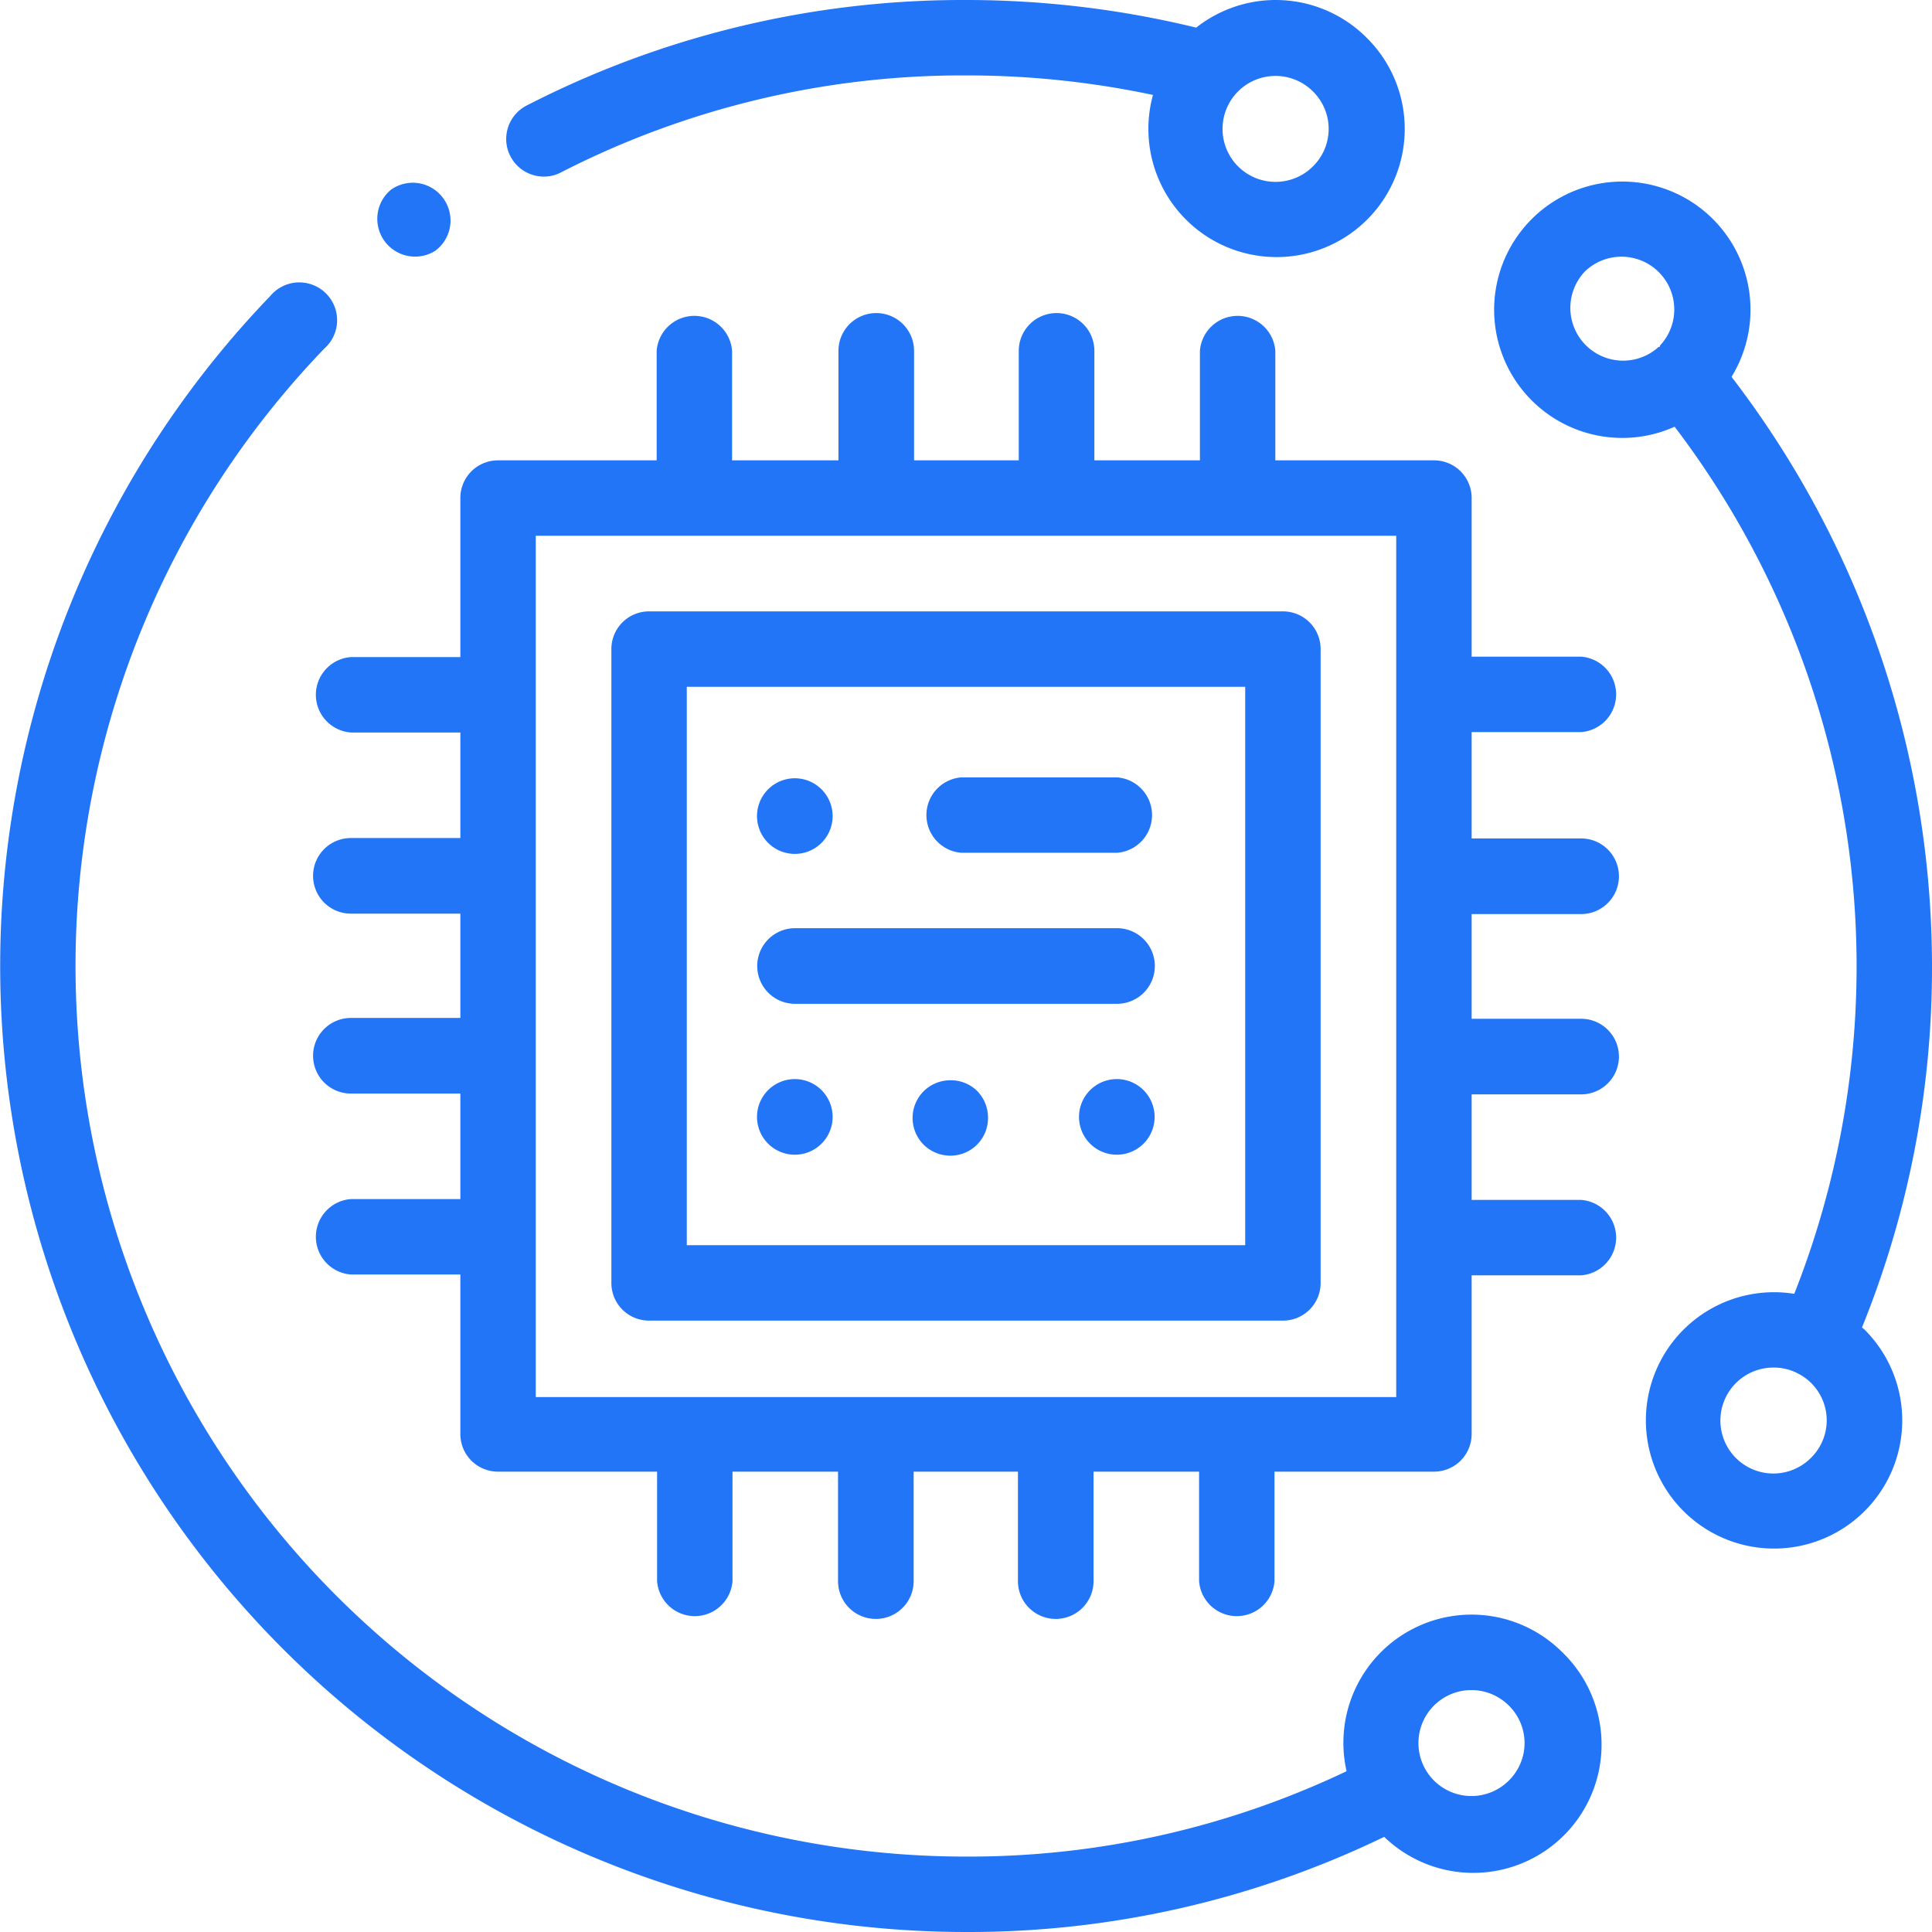
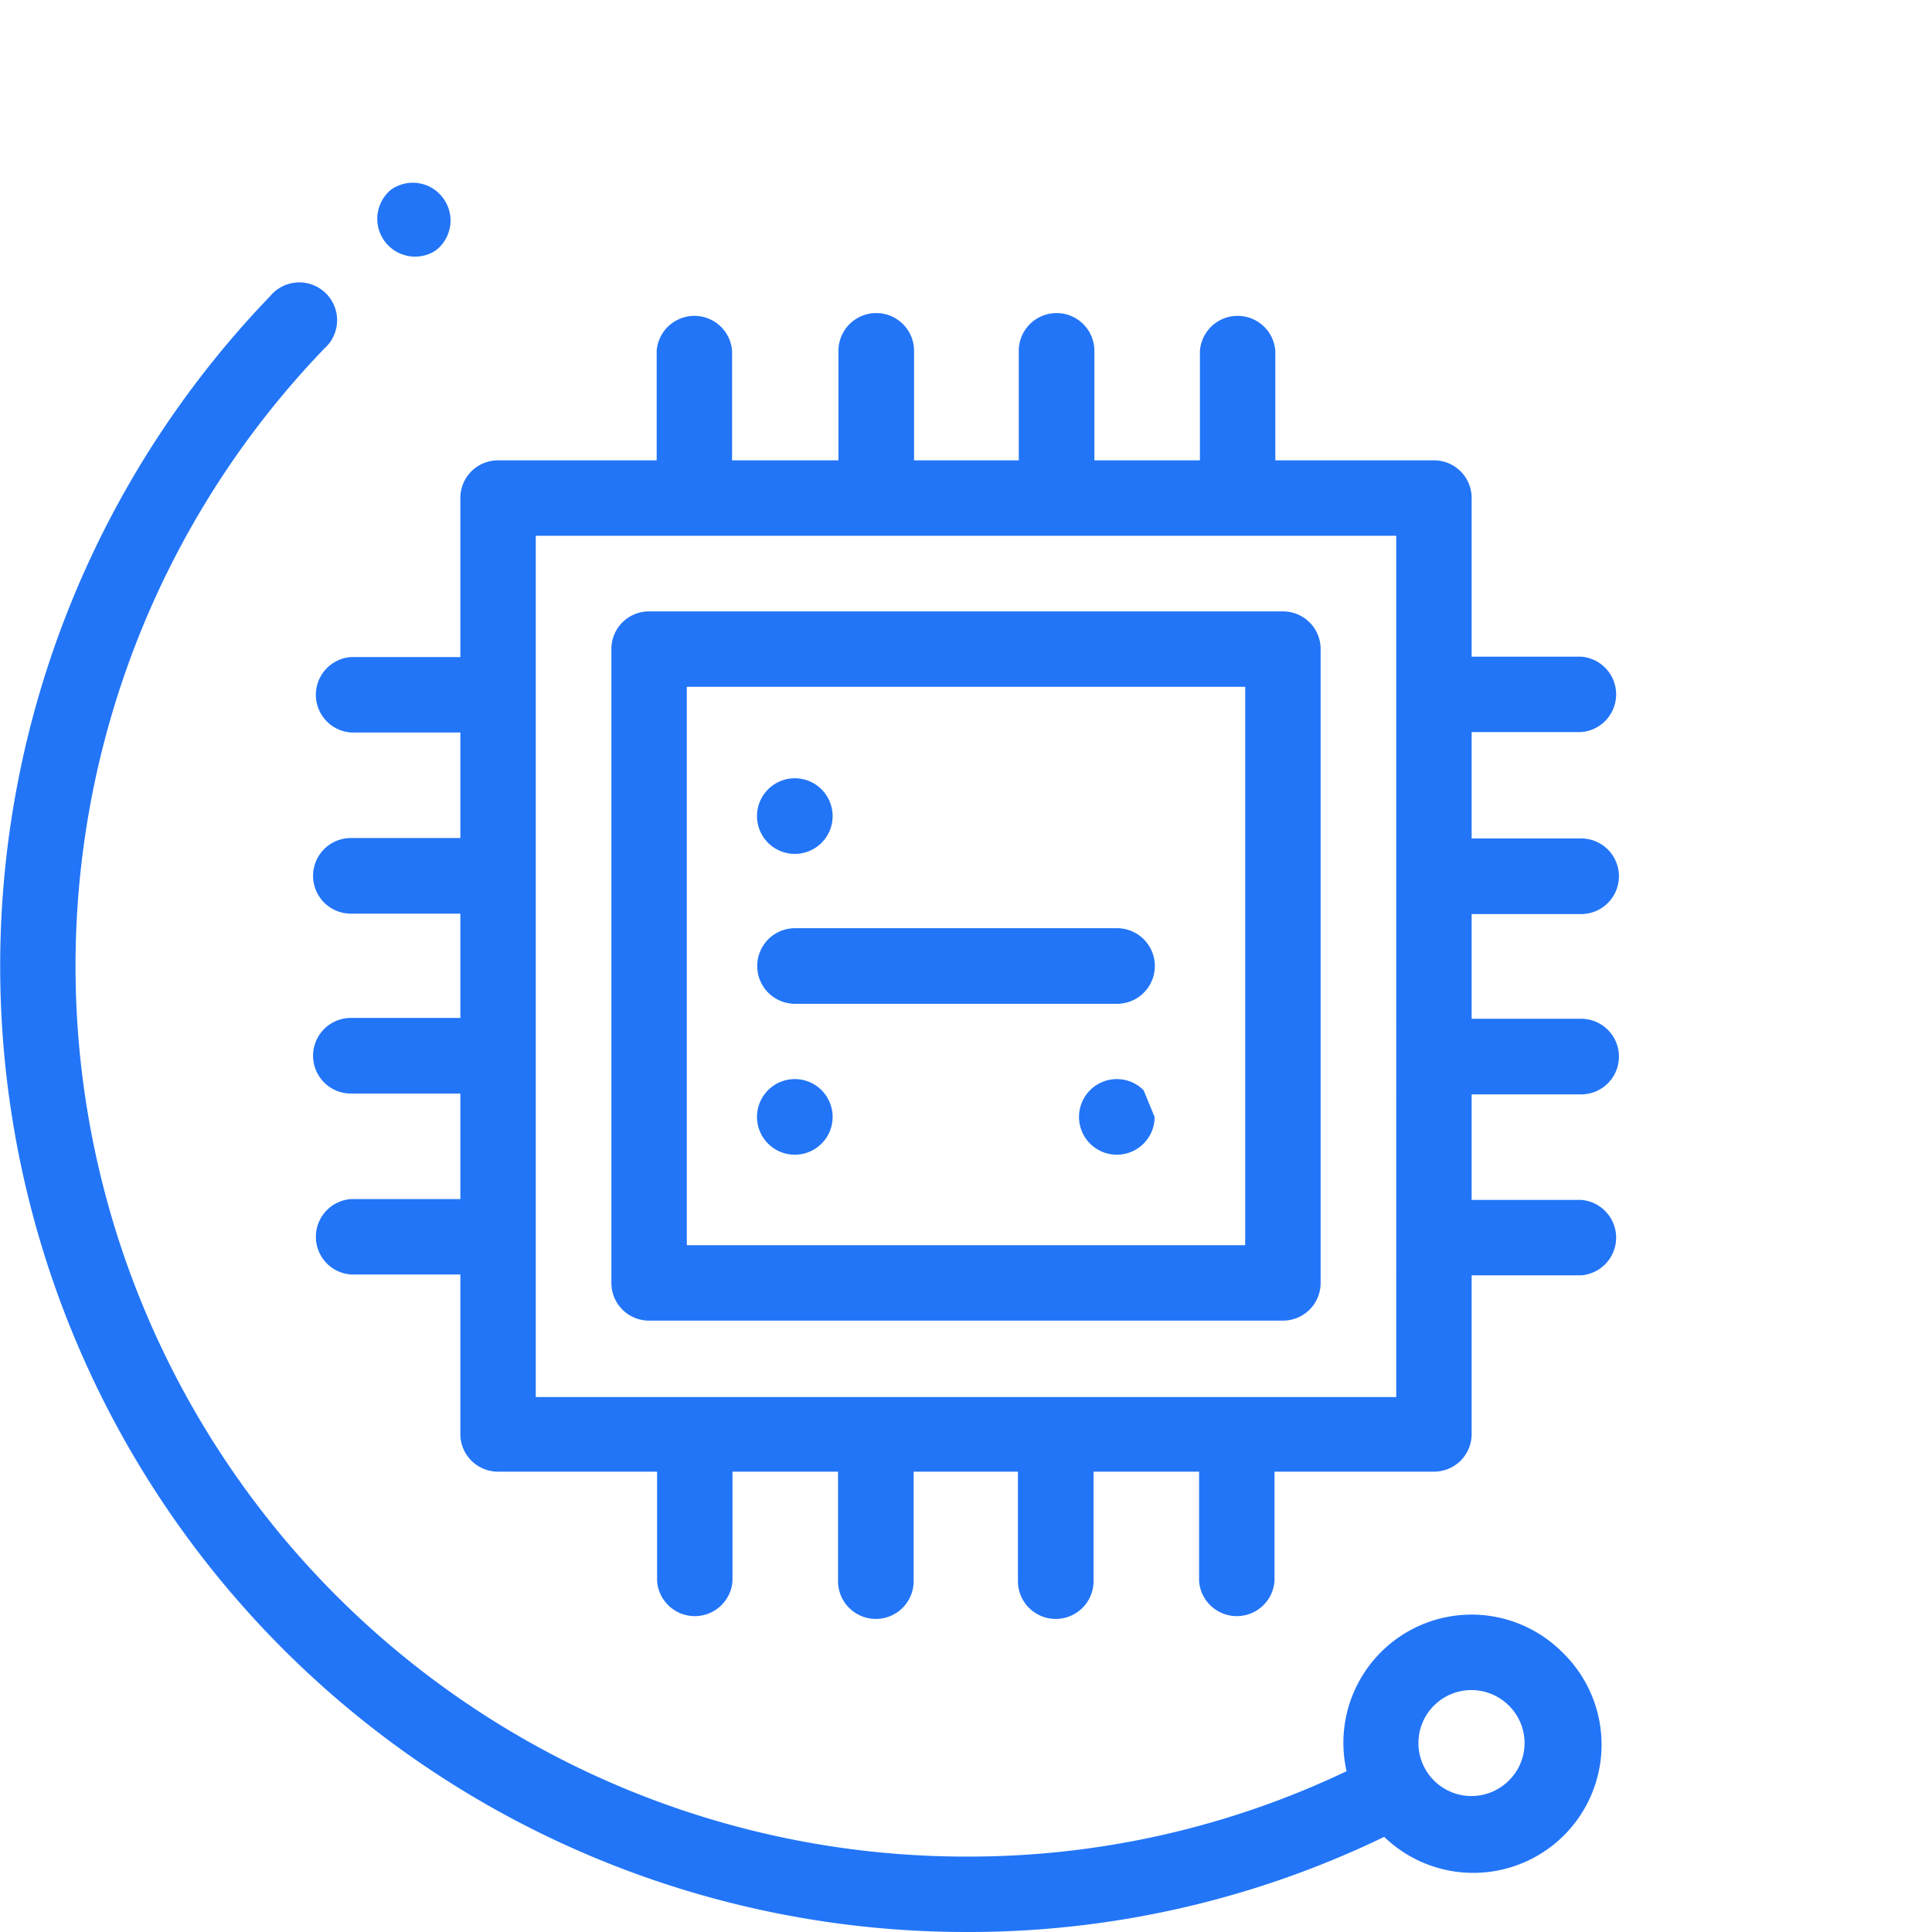
<svg xmlns="http://www.w3.org/2000/svg" viewBox="0 0 93 93">
  <defs>
    <style>.cls-1{fill:#2275f7;}</style>
  </defs>
  <g id="Capa_2" data-name="Capa 2">
    <g id="Capa_1-2" data-name="Capa 1">
      <path class="cls-1" d="M75.21,79.54a6.17,6.17,0,0,0-10.39,5.72A42.3,42.3,0,0,1,46.5,89.37,42.87,42.87,0,0,1,15.61,16.78,1.82,1.82,0,1,0,13,14.26,46.5,46.5,0,0,0,46.5,93a45.93,45.93,0,0,0,20.13-4.58,6.17,6.17,0,0,0,8.58-8.88ZM72.64,85.7a2.55,2.55,0,1,1,0-3.59A2.53,2.53,0,0,1,72.64,85.7Z" />
-       <path class="cls-1" d="M89.63,63.9A46.07,46.07,0,0,0,93,46.5a46.62,46.62,0,0,0-9.65-28.36,6.17,6.17,0,1,0-5.25,2.94,6.1,6.1,0,0,0,2.51-.54,42.9,42.9,0,0,1,5.76,41.74A6.17,6.17,0,1,0,89.75,64ZM79.89,16.7l0,0h0l-.05,0a2.54,2.54,0,0,1-3.52-3.66,2.54,2.54,0,0,1,3.59,3.59Zm7.29,53.47a2.55,2.55,0,1,1-1.8-4.34,2.49,2.49,0,0,1,1.1.25l.17.09a2.53,2.53,0,0,1,.53,4Z" />
-       <path class="cls-1" d="M65.78,1.81a6.18,6.18,0,0,0-8.2-.48A46.79,46.79,0,0,0,46.5,0,45.91,45.91,0,0,0,25.37,5.07,1.81,1.81,0,0,0,26.2,8.5,1.71,1.71,0,0,0,27,8.3,42.42,42.42,0,0,1,46.5,3.63a43.24,43.24,0,0,1,9,.94A6.17,6.17,0,1,0,65.78,1.81ZM63.21,8a2.55,2.55,0,1,1,0-3.59A2.53,2.53,0,0,1,63.21,8Z" />
      <path class="cls-1" d="M21.34,9.55a1.81,1.81,0,0,0-2.53-.41l0,0a1.82,1.82,0,0,0,2.13,2.94l0,0A1.81,1.81,0,0,0,21.34,9.55Z" />
      <path class="cls-1" d="M61.76,29.43H31.24a1.81,1.81,0,0,0-1.81,1.81V61.76a1.81,1.81,0,0,0,1.81,1.81H61.76a1.81,1.81,0,0,0,1.81-1.81V31.24A1.81,1.81,0,0,0,61.76,29.43ZM59.94,59.94H33.06V33.06H59.94Z" />
      <path class="cls-1" d="M76.11,44a1.82,1.82,0,0,0,0-3.64H70.84V35.24h5.27a1.82,1.82,0,0,0,0-3.63H70.84V24A1.81,1.81,0,0,0,69,22.16H61.39V16.89a1.82,1.82,0,0,0-3.63,0v5.27H52.68V16.89a1.82,1.82,0,0,0-3.64,0v5.27H44V16.89a1.82,1.82,0,0,0-3.64,0v5.27H35.24V16.89a1.82,1.82,0,0,0-3.63,0v5.27H24A1.81,1.81,0,0,0,22.16,24v7.63H16.89a1.82,1.82,0,0,0,0,3.63h5.27v5.08H16.89a1.82,1.82,0,0,0,0,3.64h5.27V49H16.89a1.82,1.82,0,0,0,0,3.64h5.27v5.08H16.89a1.82,1.82,0,0,0,0,3.63h5.27V69A1.81,1.81,0,0,0,24,70.84h7.63v5.27a1.82,1.82,0,0,0,3.63,0V70.84h5.08v5.27a1.82,1.82,0,0,0,3.64,0V70.84H49v5.27a1.82,1.82,0,0,0,3.64,0V70.84h5.08v5.27a1.82,1.82,0,0,0,3.63,0V70.84H69A1.81,1.81,0,0,0,70.84,69V61.39h5.27a1.82,1.82,0,0,0,0-3.63H70.84V52.68h5.27a1.82,1.82,0,0,0,0-3.64H70.84V44Zm-8.9,23.25H25.79V25.79H67.21Z" />
-       <path class="cls-1" d="M53.77,37.42H46.28a1.82,1.82,0,0,0,0,3.63h7.49a1.82,1.82,0,0,0,0-3.63Z" />
      <path class="cls-1" d="M39.55,38a1.82,1.82,0,1,0,.53,1.28A1.83,1.83,0,0,0,39.55,38Z" />
      <path class="cls-1" d="M53.77,44.68H38.27a1.82,1.82,0,1,0,0,3.64h15.5a1.82,1.82,0,0,0,0-3.64Z" />
      <path class="cls-1" d="M39.55,52.48a1.82,1.82,0,1,0,.53,1.29A1.83,1.83,0,0,0,39.55,52.48Z" />
-       <path class="cls-1" d="M47,52.48A1.81,1.81,0,0,0,45.75,52a1.83,1.83,0,0,0-1.29.53,1.82,1.82,0,0,0,0,2.57,1.83,1.83,0,0,0,1.29.53,1.81,1.81,0,0,0,1.81-1.81A1.83,1.83,0,0,0,47,52.48Z" />
-       <path class="cls-1" d="M55.05,52.48a1.82,1.82,0,1,0,.53,1.29A1.83,1.83,0,0,0,55.05,52.48Z" />
+       <path class="cls-1" d="M55.05,52.48a1.82,1.82,0,1,0,.53,1.29Z" />
    </g>
  </g>
</svg>